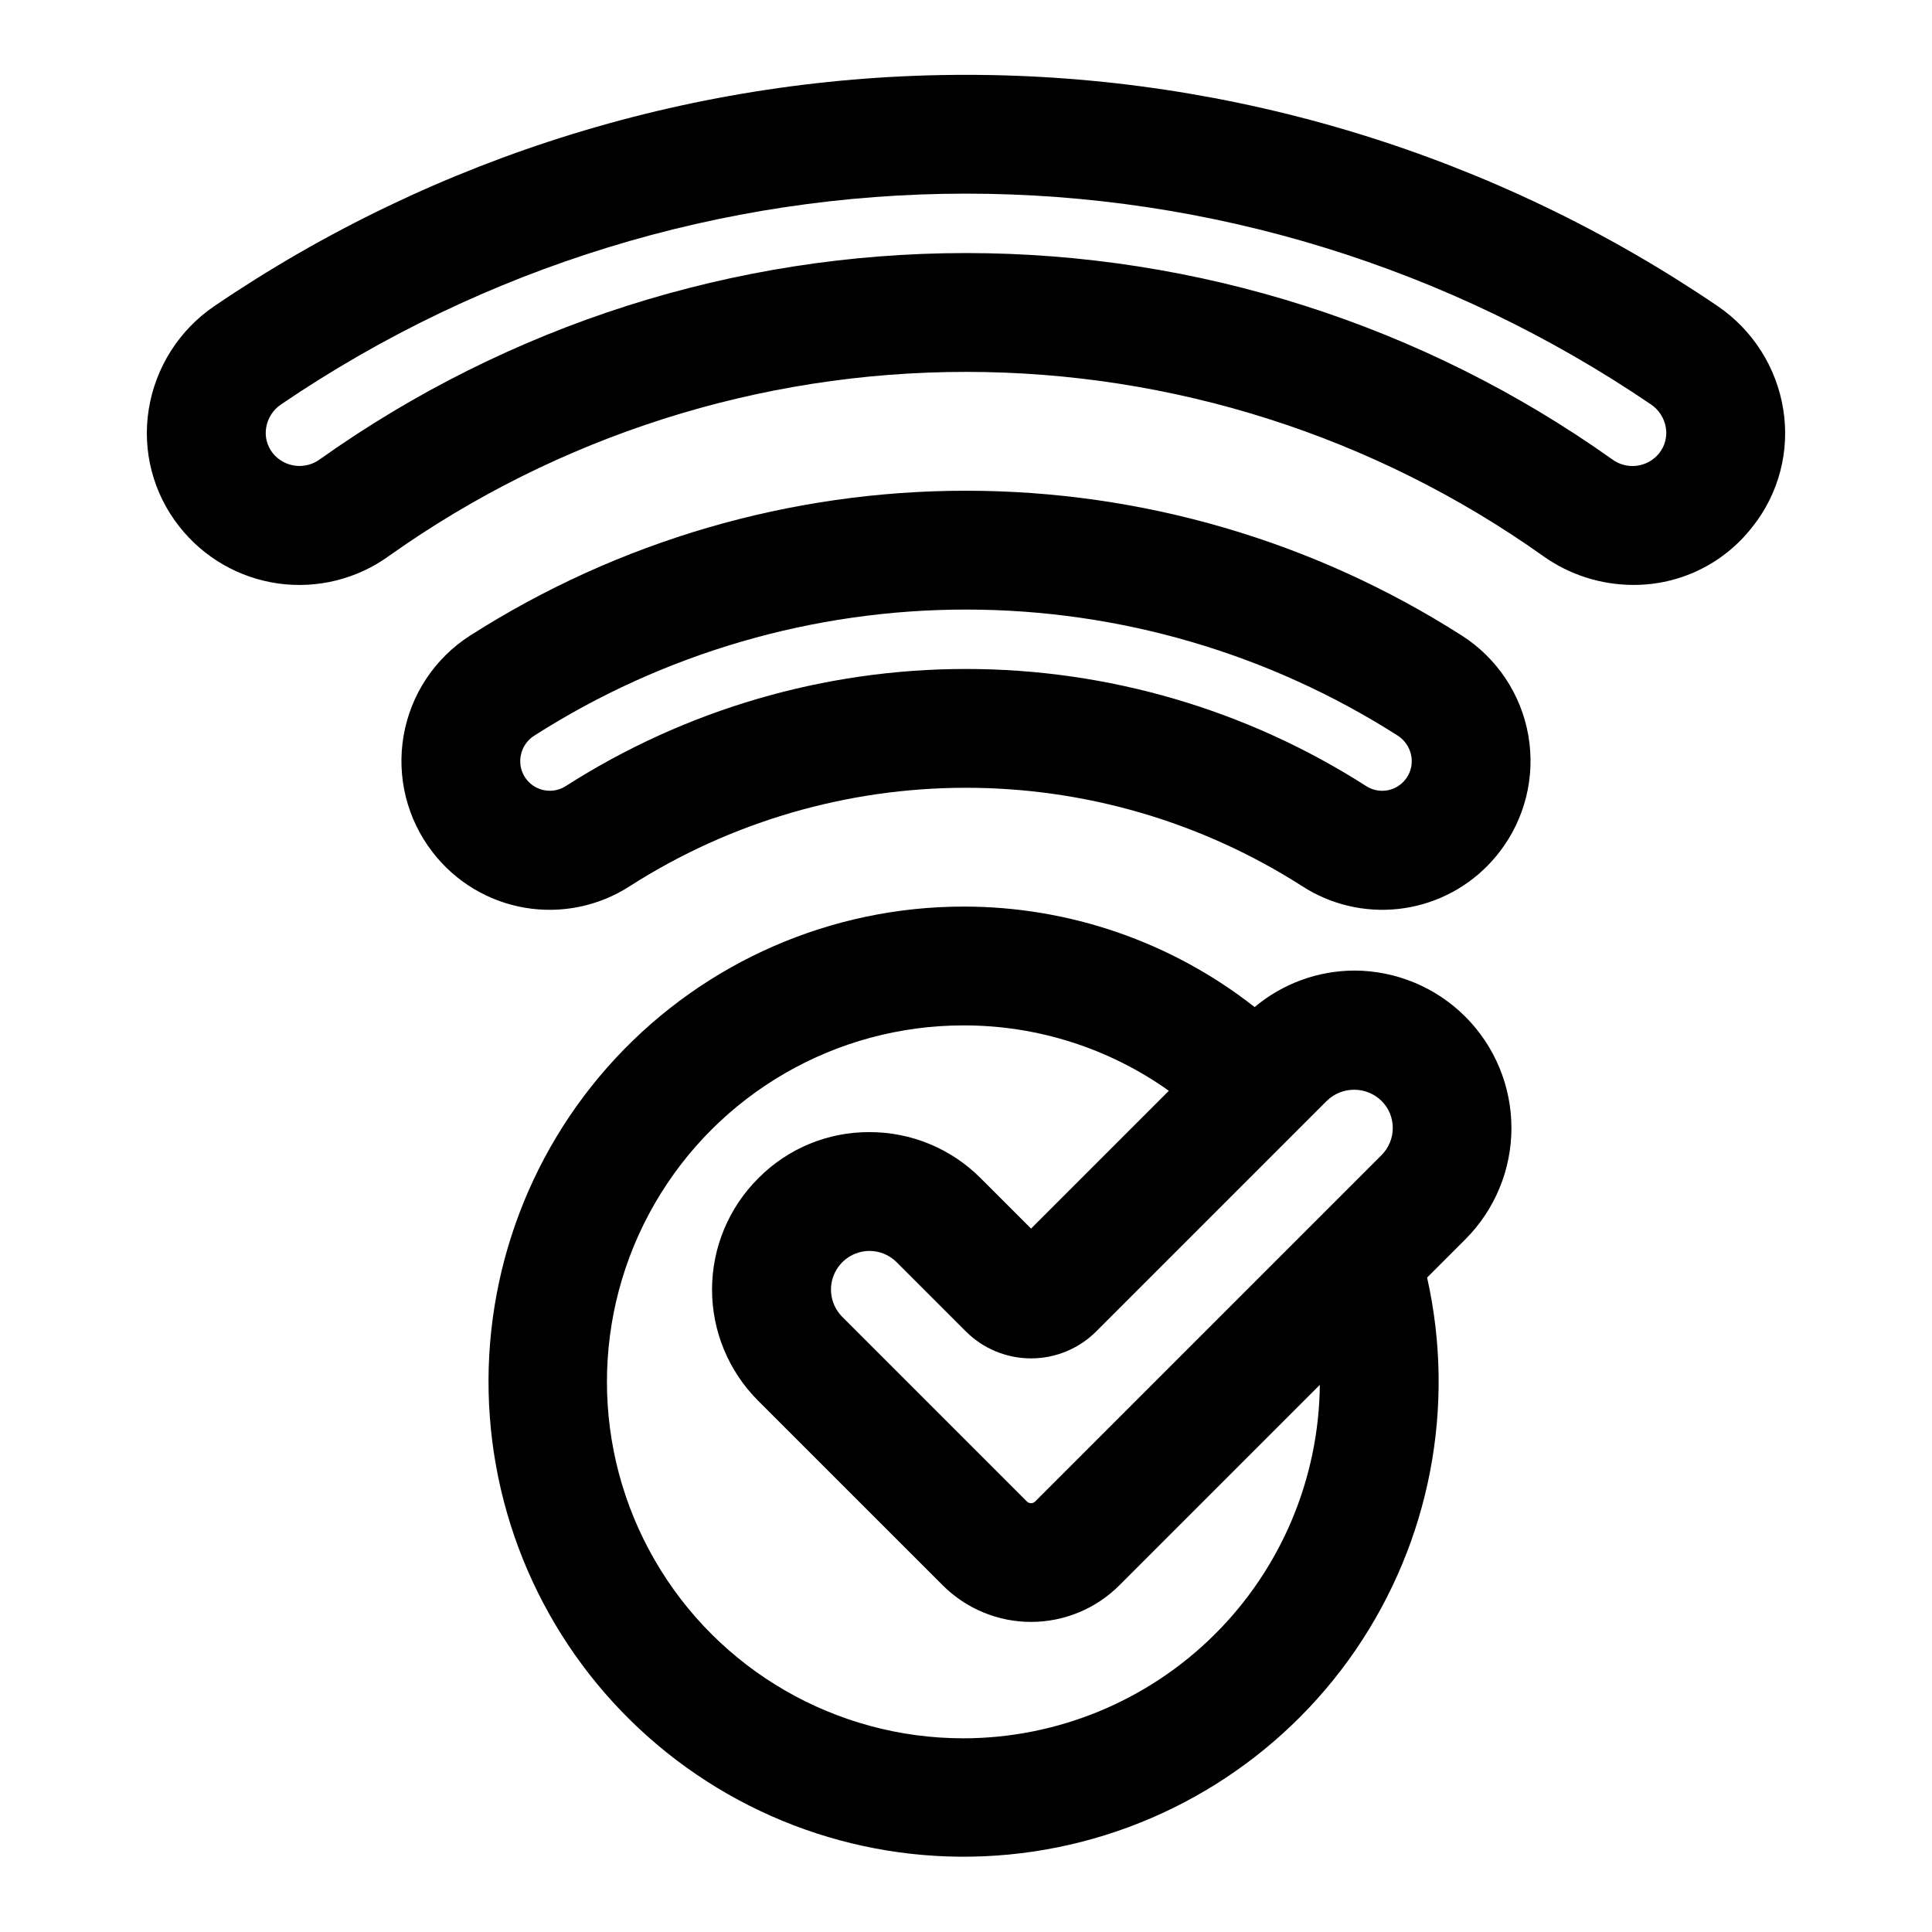
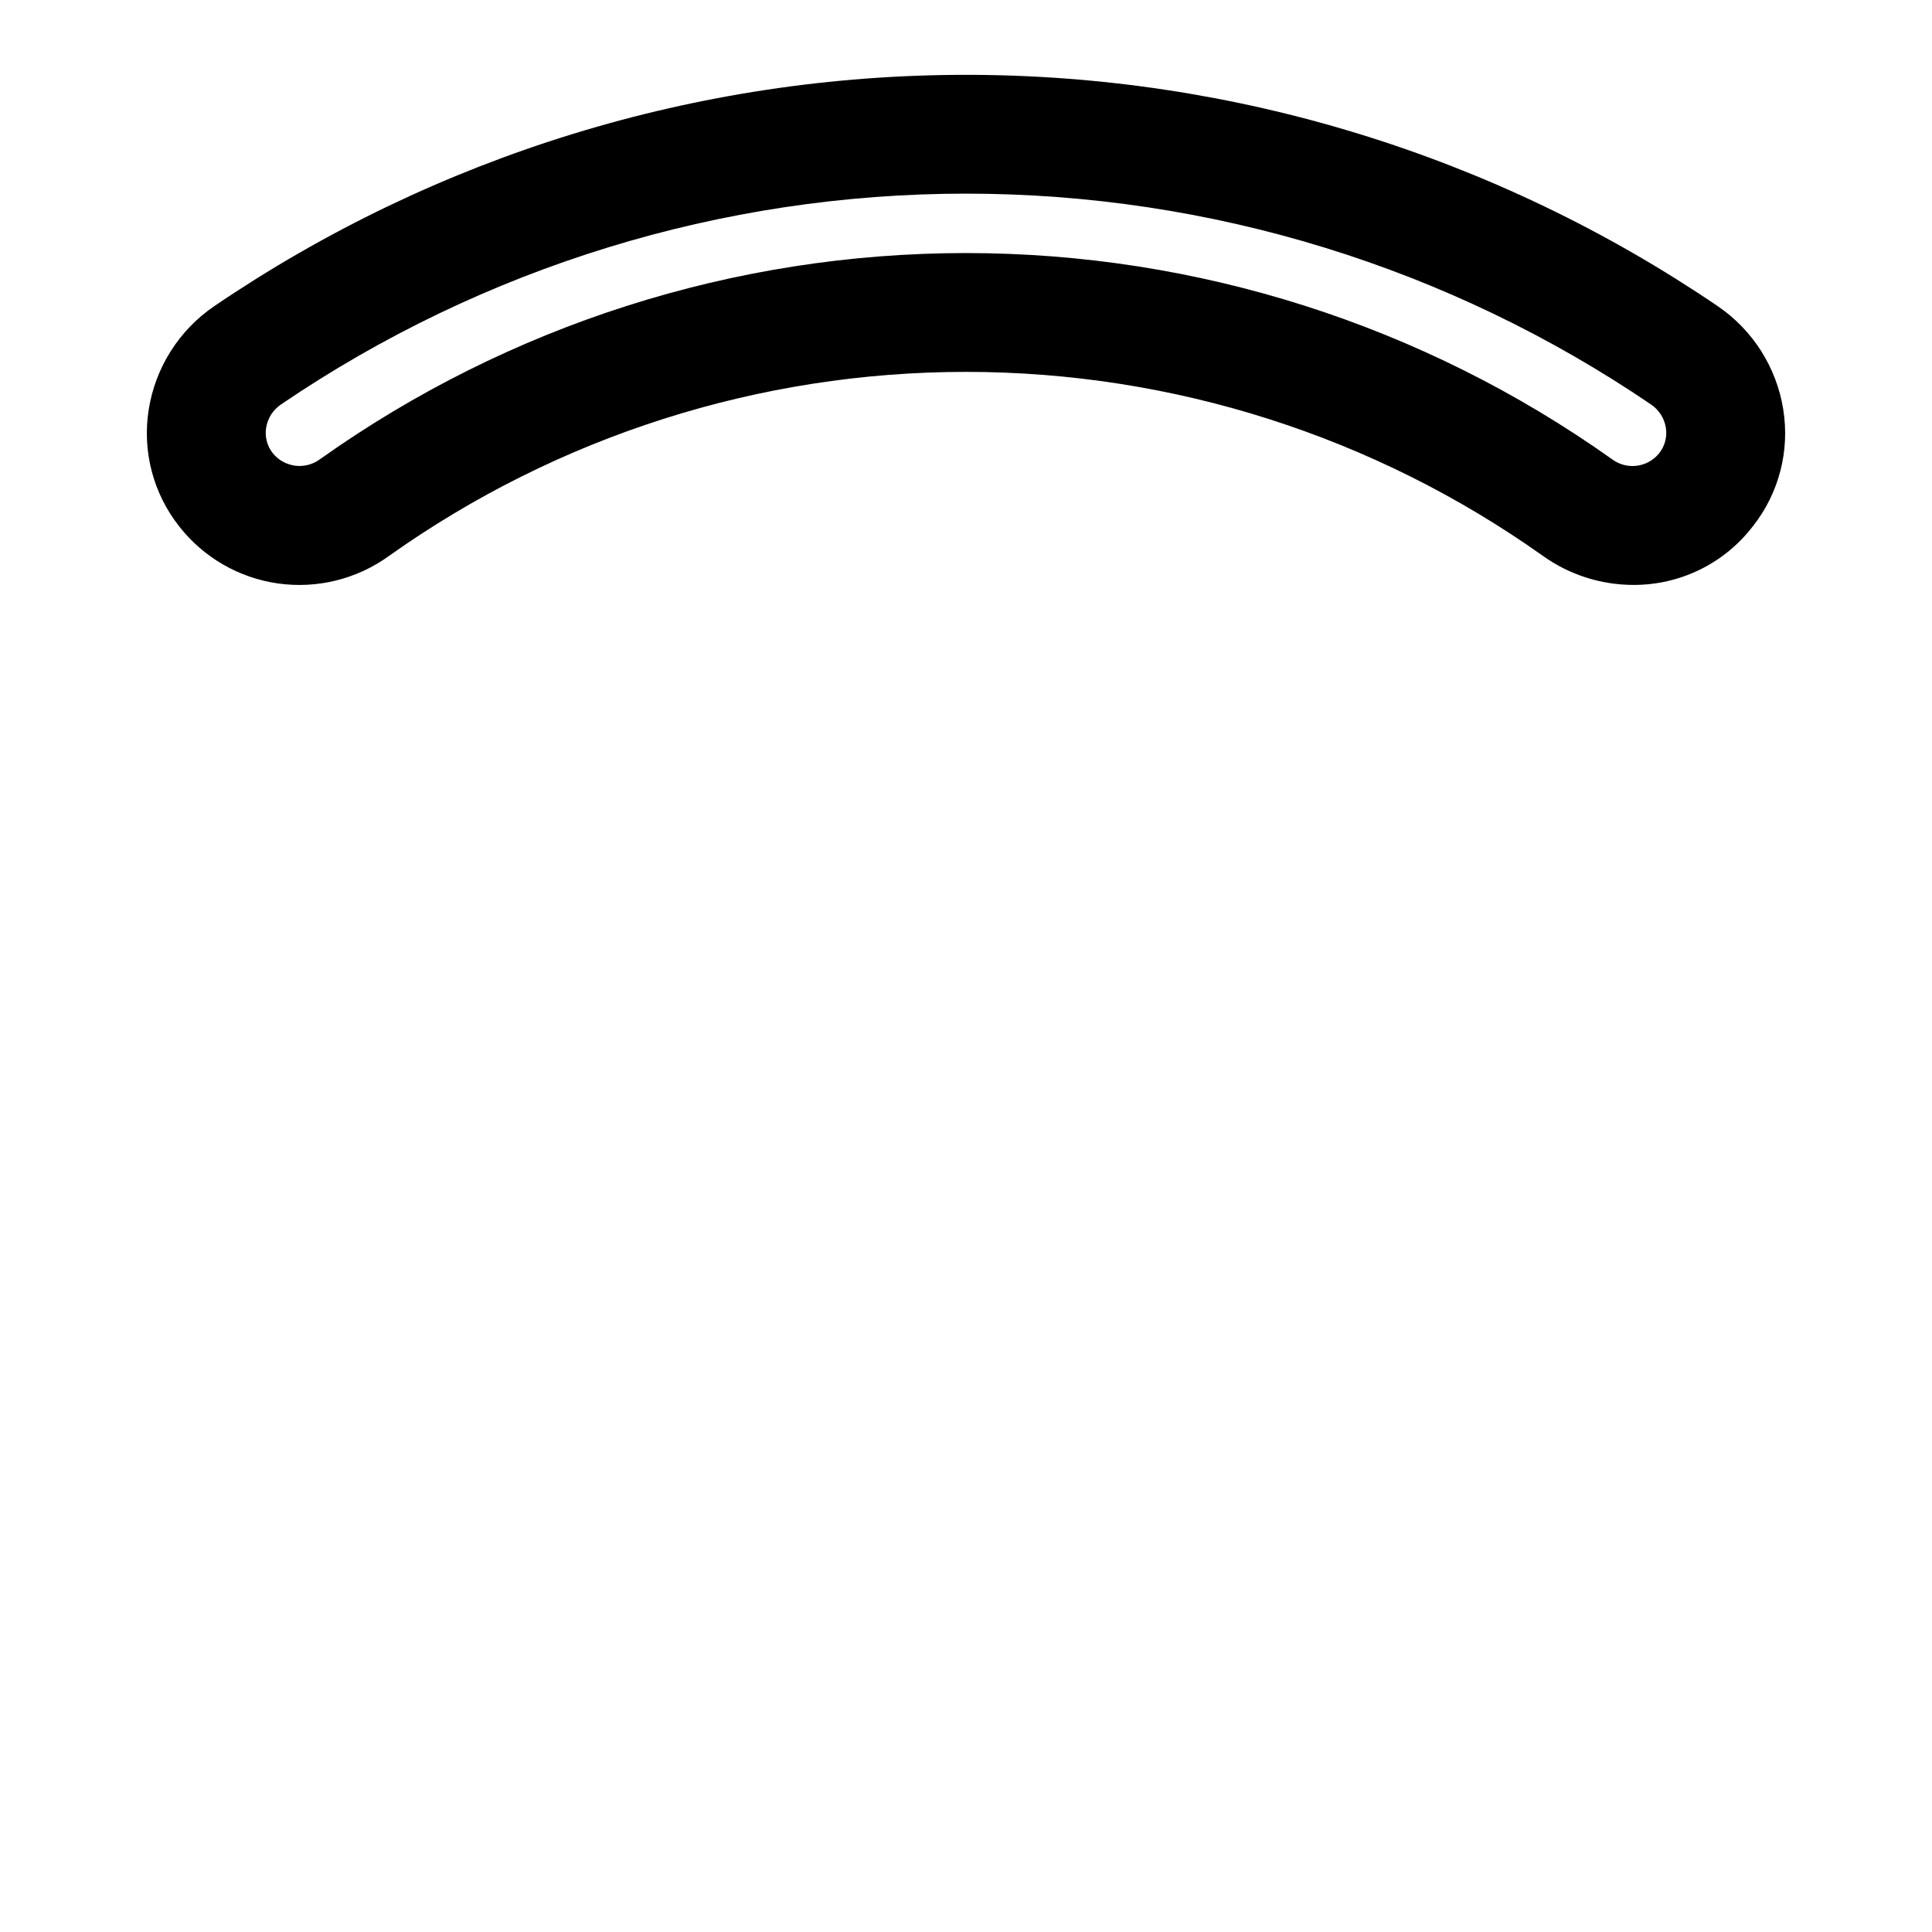
<svg xmlns="http://www.w3.org/2000/svg" fill="#000000" width="800px" height="800px" version="1.1" viewBox="144 144 512 512">
  <g>
-     <path d="m502.9 401.21c-9.664 0.035-19.008 3.461-26.41 9.676-22.012-17.285-49.199-26.664-77.188-26.633-34.992 0.016-68.406 14.598-92.215 40.246s-35.867 60.051-33.281 94.949c2.582 34.898 19.578 67.148 46.906 89.012 27.328 21.863 62.52 31.363 97.137 26.223 34.617-5.141 65.531-24.457 85.328-53.312 19.797-28.859 26.688-64.656 19.02-98.801l10.148-10.148c7.809-7.824 12.199-18.422 12.199-29.477 0.004-11.055-4.379-21.656-12.188-29.484-7.809-7.824-18.402-12.23-29.453-12.254zm7.227 34.551c1.906 1.879 2.973 4.445 2.973 7.121 0.008 2.734-1.078 5.356-3.019 7.277l-91.727 91.727c-0.293 0.305-0.695 0.48-1.117 0.48s-0.828-0.176-1.121-0.48l-48.914-48.914c-2.906-2.922-3.781-7.301-2.215-11.113 1.566-3.812 5.266-6.316 9.387-6.352h0.02c2.723-0.004 5.336 1.082 7.254 3.019l18.312 18.312v-0.004c4.582 4.582 10.797 7.152 17.277 7.152s12.695-2.57 17.277-7.152l61.125-61.125v0.004c4.043-3.918 10.473-3.898 14.488 0.047zm-110.82 168.91c-33.746 0-64.934-18.004-81.805-47.234-16.875-29.227-16.875-65.234 0-94.461 16.871-29.23 48.059-47.234 81.805-47.234 19.516-0.043 38.551 6.016 54.449 17.328l-36.516 36.516-13.324-13.324v0.004c-7.809-7.863-18.438-12.273-29.52-12.242h-0.09 0.004c-10.992-0.023-21.535 4.352-29.277 12.148-7.879 7.805-12.32 18.426-12.336 29.512-0.016 11.09 4.391 21.727 12.242 29.551l48.922 48.914c6.203 6.191 14.613 9.672 23.379 9.672s17.176-3.481 23.379-9.672l53.148-53.148c-0.238 24.906-10.293 48.715-27.977 66.25-17.688 17.539-41.574 27.391-66.484 27.422z" />
-     <path d="m531.41 312.44c-39.246-25.07-84.848-38.391-131.41-38.391-46.57 0-92.172 13.32-131.42 38.391-9.336 5.973-15.73 15.594-17.617 26.512-1.891 10.922 0.898 22.133 7.688 30.891 5.992 7.789 14.695 13.039 24.379 14.703 9.684 1.664 19.641-0.375 27.891-5.715 26.594-17.02 57.504-26.062 89.074-26.062 31.574 0 62.484 9.043 89.078 26.062 7.57 4.902 16.609 7.035 25.574 6.039 8.965-0.996 17.312-5.062 23.625-11.508 1.09-1.113 2.117-2.289 3.07-3.523 6.785-8.758 9.578-19.969 7.688-30.891-1.891-10.918-8.285-20.539-17.621-26.512zm-14.945 38.102c-2.484 3.207-7.008 3.977-10.414 1.777-31.66-20.266-68.465-31.035-106.05-31.035-37.594 0-74.398 10.77-106.06 31.035-2.621 1.68-5.988 1.652-8.578-0.07-2.594-1.727-3.918-4.82-3.375-7.887 0.375-2.231 1.676-4.191 3.586-5.402 34.172-21.82 73.875-33.418 114.43-33.418 40.547 0 80.25 11.598 114.42 33.418 2.25 1.441 3.637 3.902 3.699 6.574 0.051 1.809-0.531 3.582-1.652 5.004z" />
    <path d="m616.58 252.5c-1.773-11.109-8.039-21-17.332-27.344-58.766-39.957-128.18-61.324-199.25-61.324-71.066 0-140.48 21.367-199.25 61.324-9.293 6.344-15.559 16.234-17.332 27.34-1.766 11.027 1.172 22.285 8.102 31.043 6.461 8.234 15.863 13.645 26.23 15.094 10.367 1.445 20.891-1.18 29.363-7.324 44.668-31.719 98.098-48.758 152.88-48.758 54.789 0 108.21 17.039 152.89 48.758 6.984 4.996 15.359 7.688 23.949 7.699 12.293 0.059 23.918-5.578 31.484-15.27l0.125-0.156 0.16-0.203h0.004c6.848-8.73 9.738-19.926 7.973-30.879zm-32.957 11.703c-3.094 3.75-8.598 4.394-12.473 1.457-50.004-35.516-109.82-54.598-171.15-54.598-61.332 0-121.14 19.082-171.15 54.598-3.945 2.965-9.531 2.246-12.602-1.617-1.477-1.887-2.102-4.305-1.719-6.672 0.398-2.531 1.836-4.777 3.965-6.203 53.535-36.391 116.77-55.852 181.51-55.852 64.73 0 127.97 19.461 181.5 55.852 2.133 1.426 3.57 3.672 3.969 6.203 0.379 2.367-0.246 4.785-1.723 6.672z" />
  </g>
</svg>